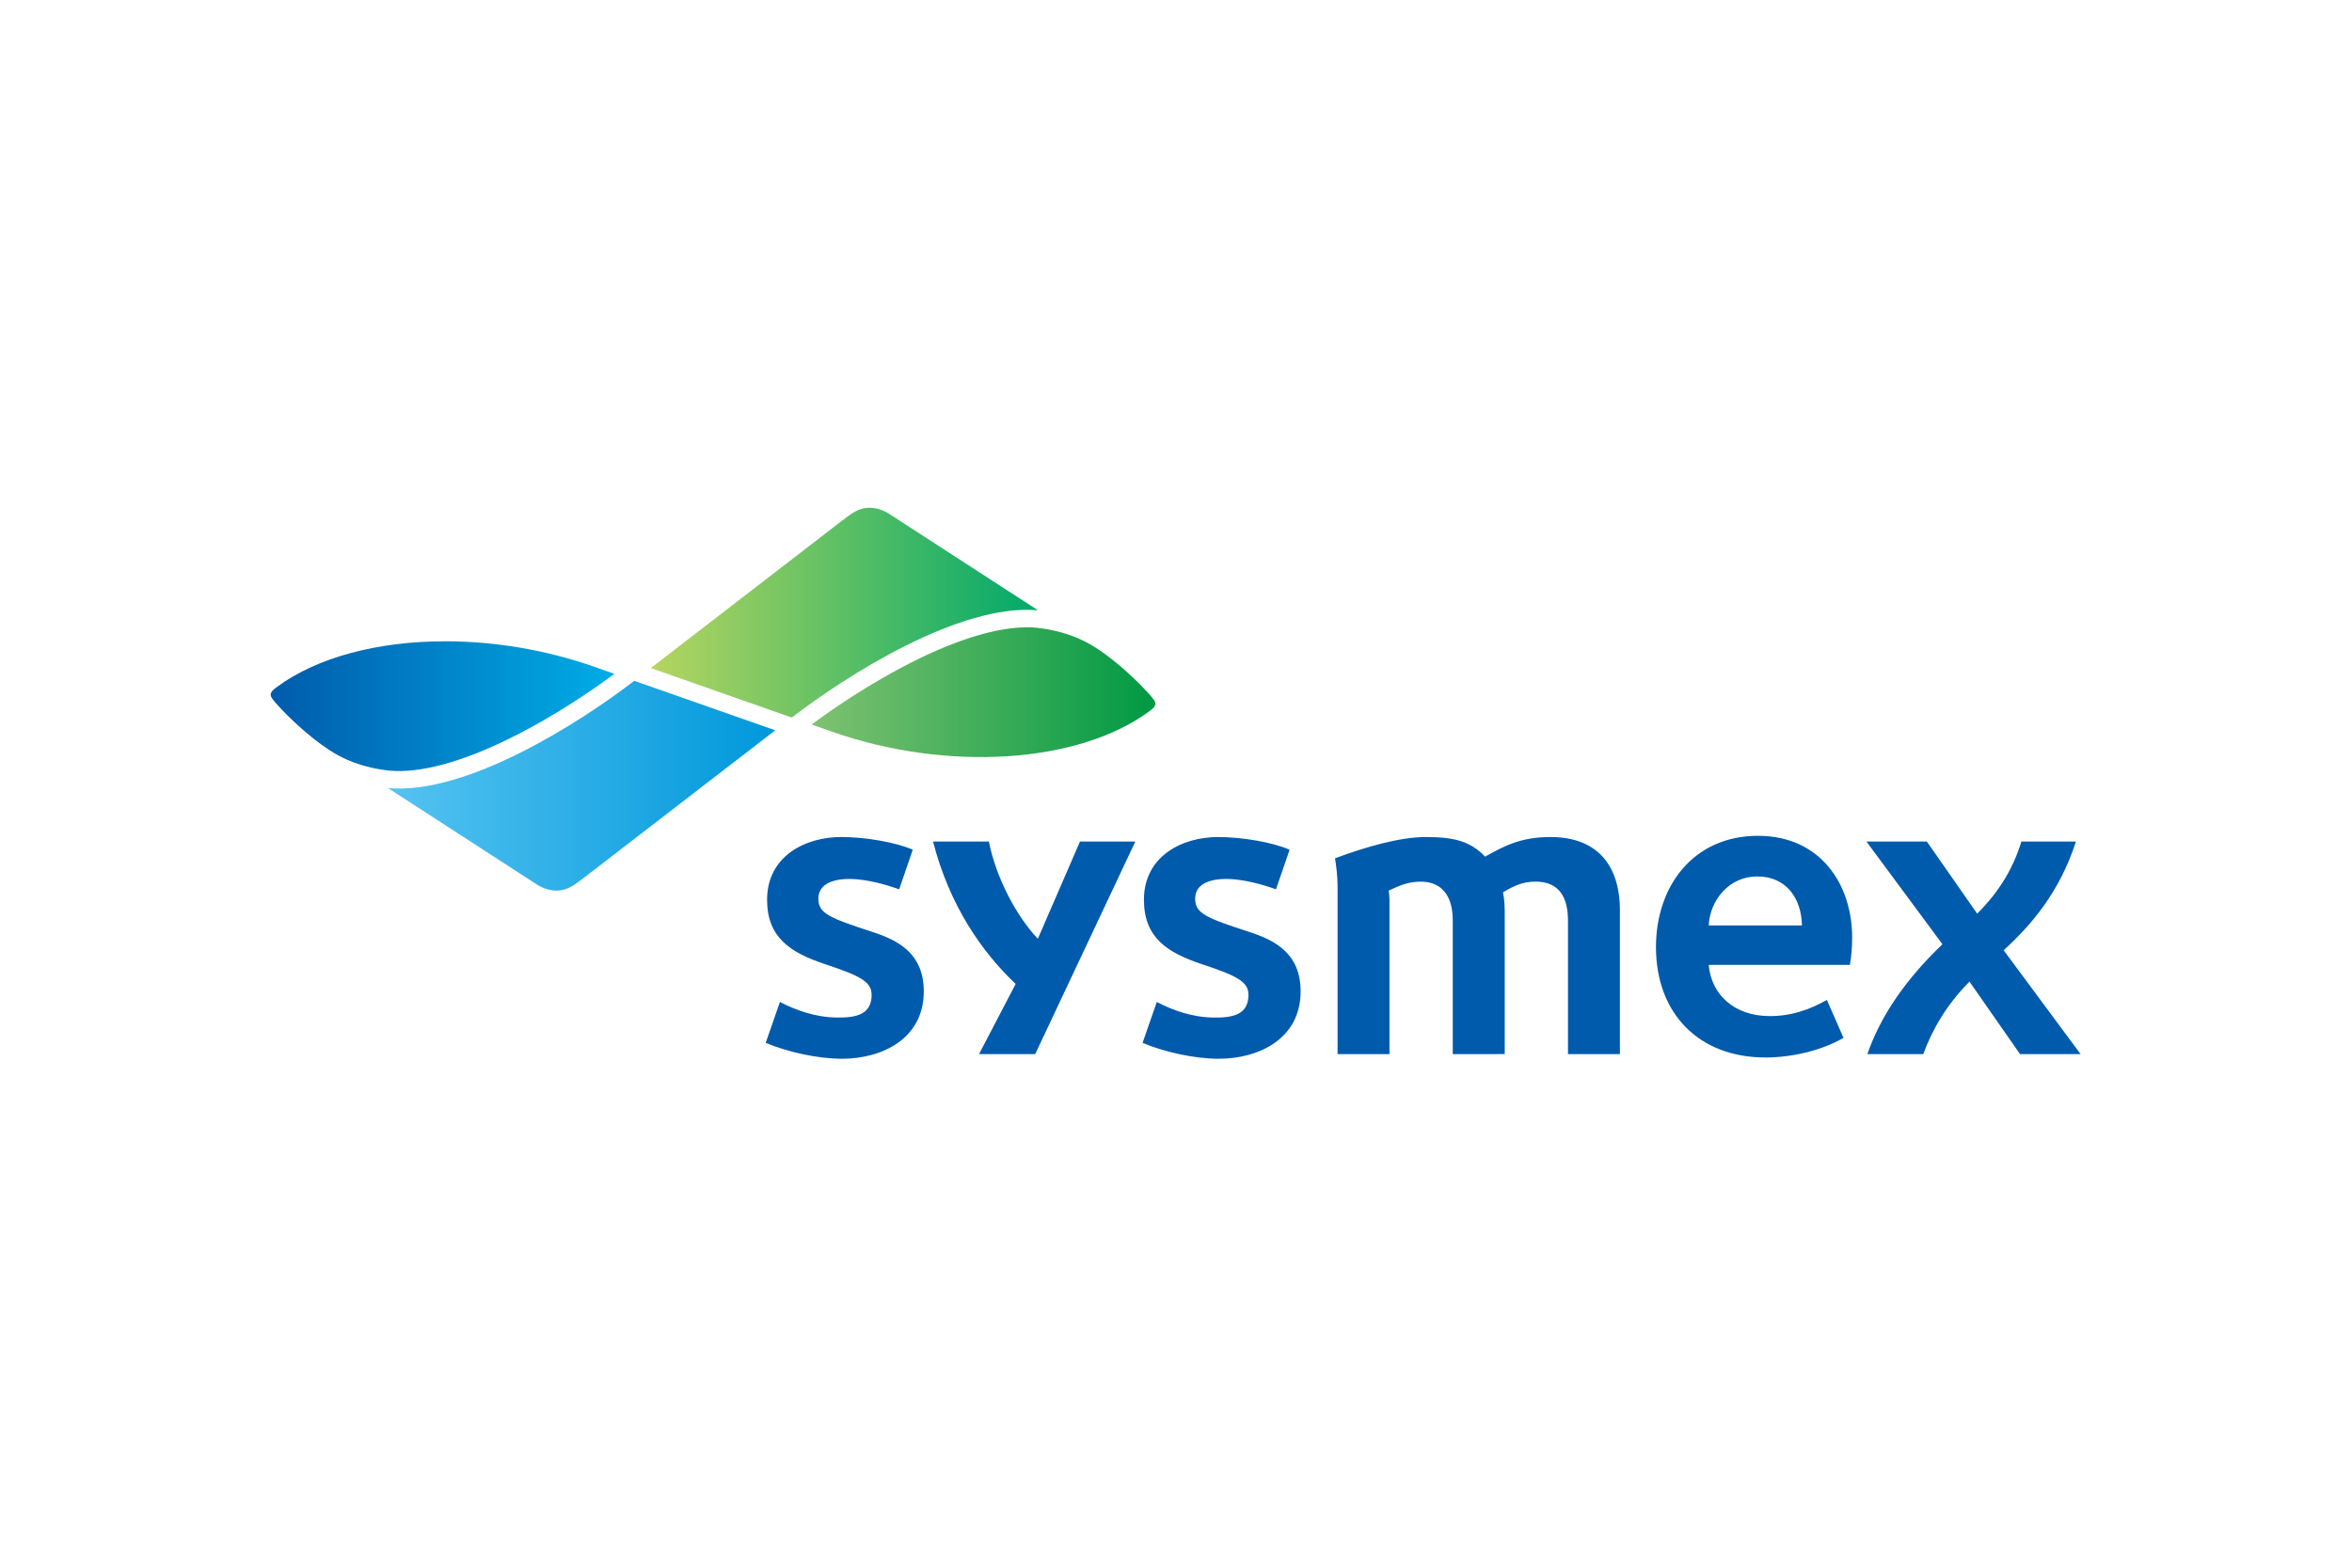
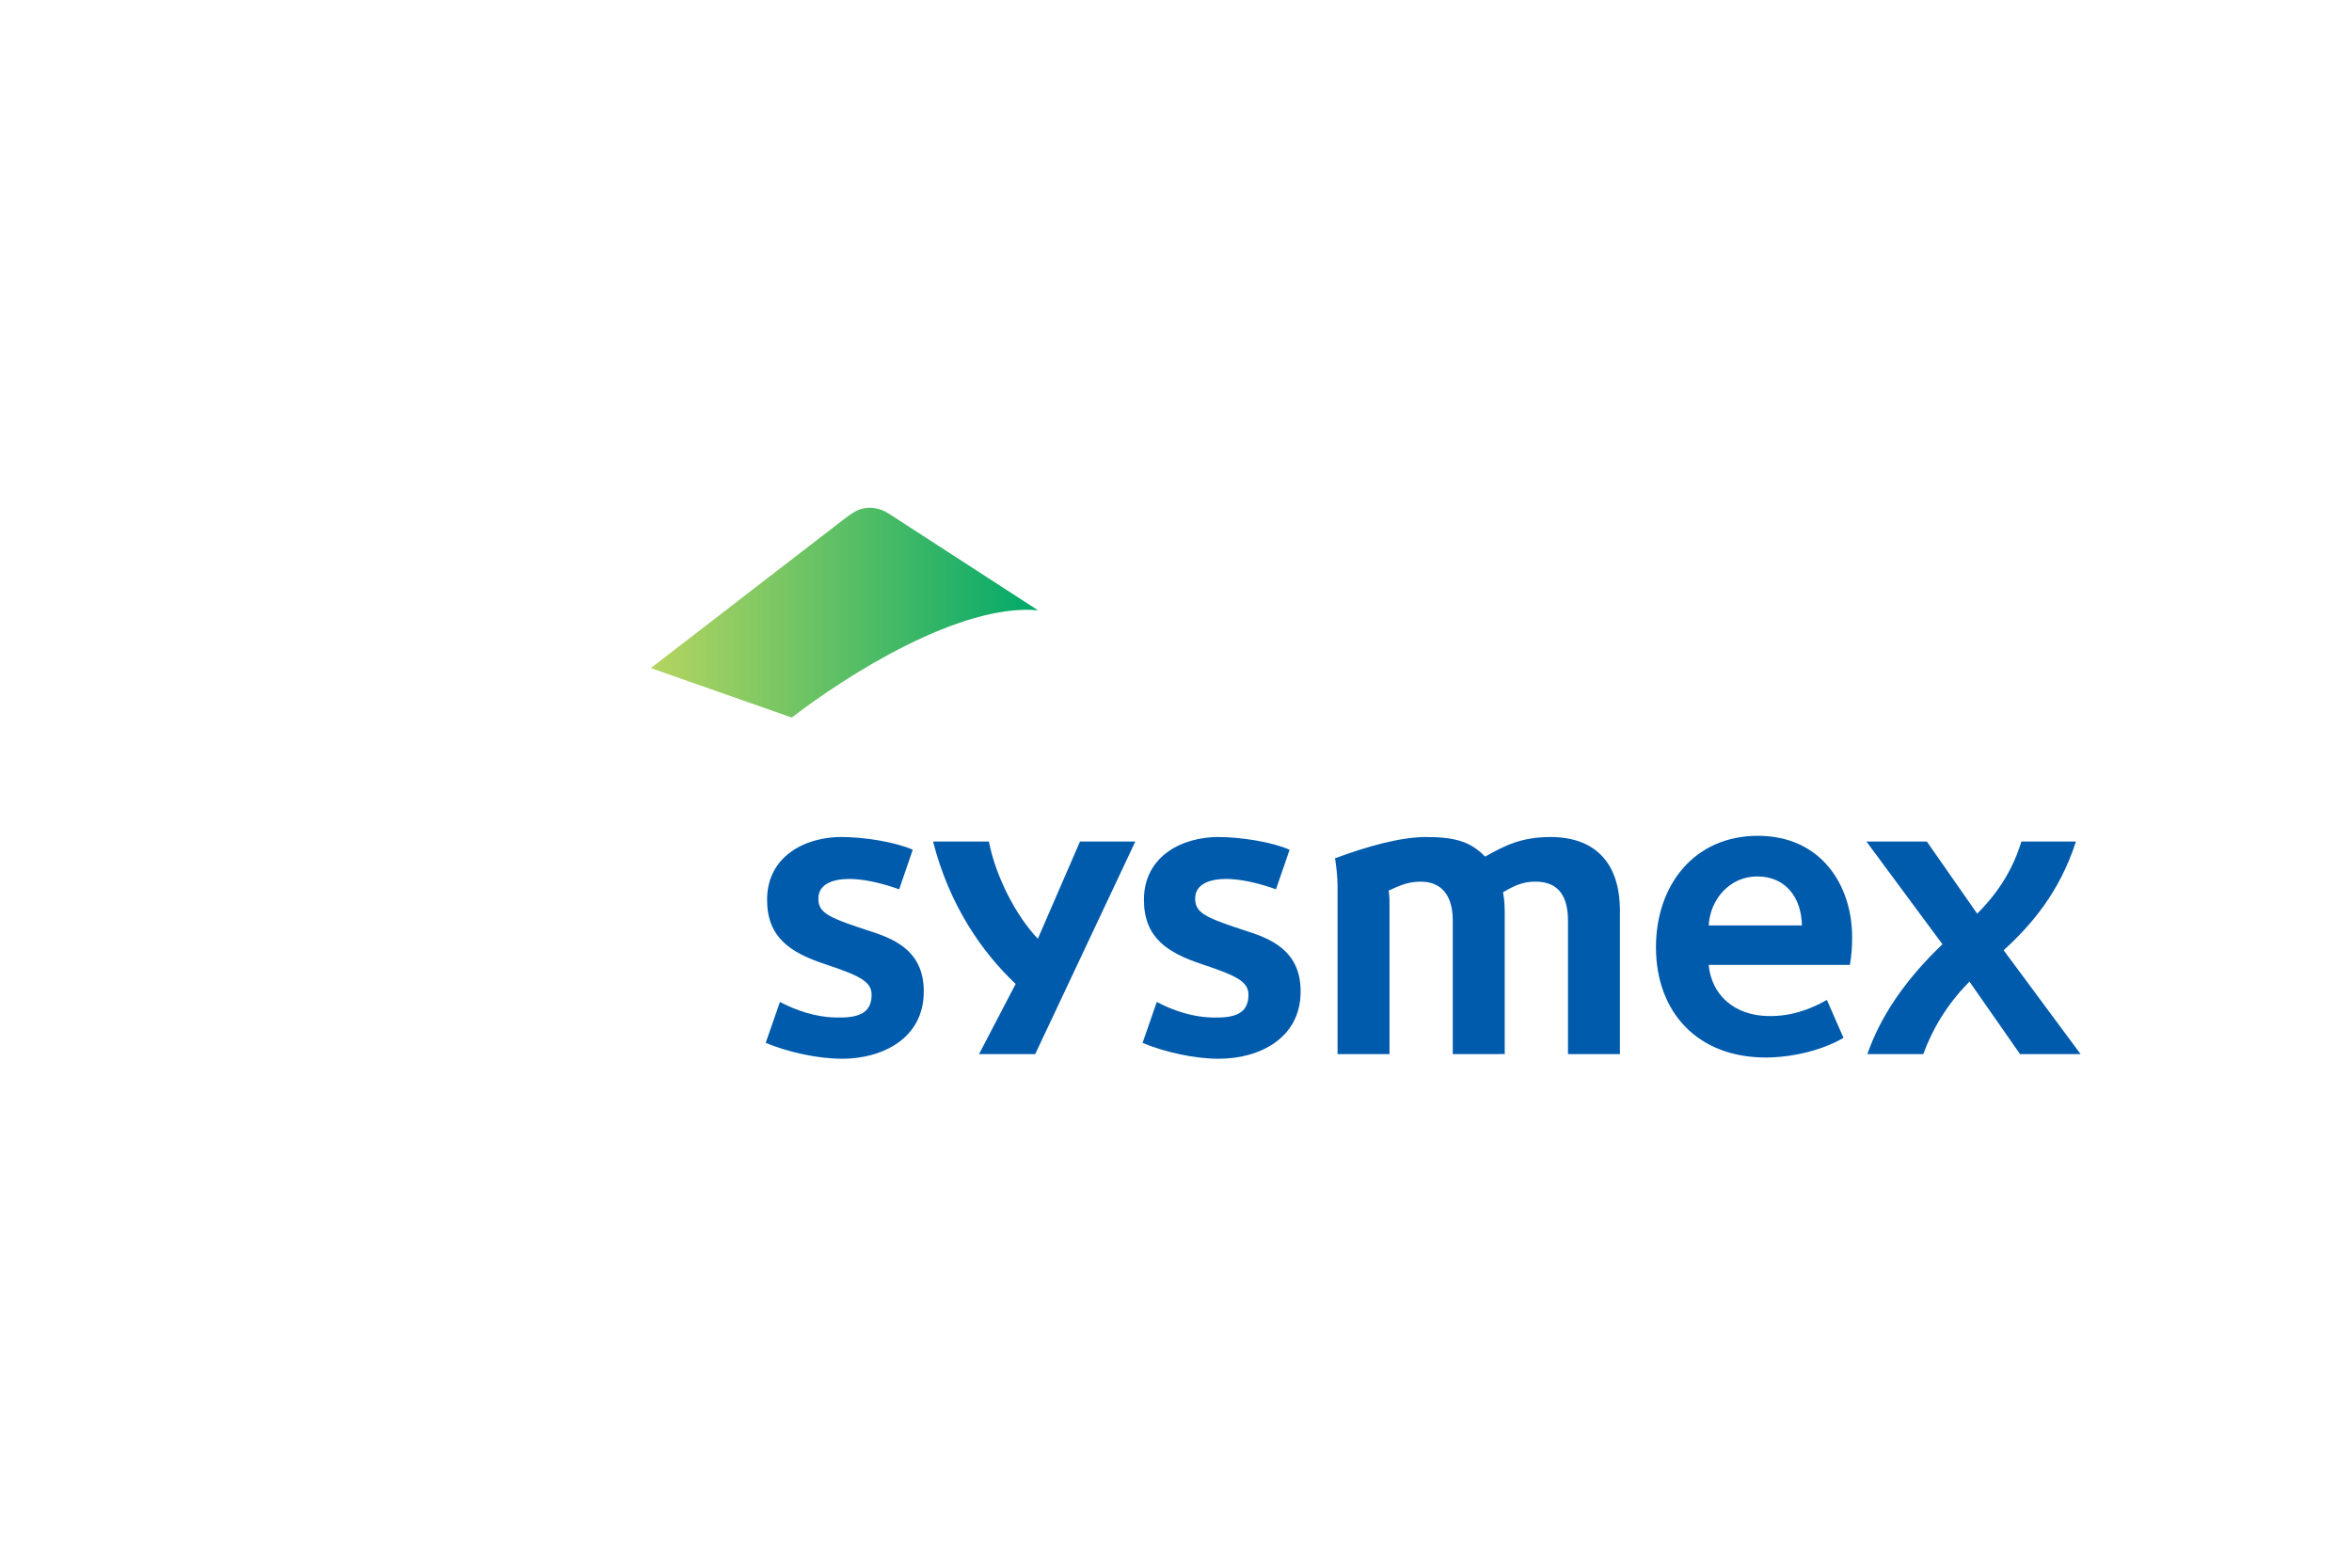
<svg xmlns="http://www.w3.org/2000/svg" height="800" width="1200" viewBox="-22.306 -11.301 193.318 67.805">
  <defs>
    <clipPath id="k" clipPathUnits="userSpaceOnUse">
-       <path d="M384.427 271.806H373.99v24.819h10.437z" />
-     </clipPath>
+       </clipPath>
    <clipPath id="l" clipPathUnits="userSpaceOnUse">
      <path d="M373.99 271.807v24.819h10.437v-24.819z" />
    </clipPath>
    <clipPath id="h" clipPathUnits="userSpaceOnUse">
      <path d="M393.066 241.236h-15.214v27.945h15.214z" />
    </clipPath>
    <clipPath id="i" clipPathUnits="userSpaceOnUse">
-       <path d="M377.852 241.236v27.945h15.214v-27.945z" />
-     </clipPath>
+       </clipPath>
    <clipPath id="e" clipPathUnits="userSpaceOnUse">
      <path d="M384.539 232.757h-9.54v24.817h9.54z" />
    </clipPath>
    <clipPath id="f" clipPathUnits="userSpaceOnUse">
      <path d="M374.999 232.758v24.817h9.54v-24.817z" />
    </clipPath>
    <clipPath id="b" clipPathUnits="userSpaceOnUse">
      <path d="M380.504 260.2h-15.142v27.944h15.142z" />
    </clipPath>
    <clipPath id="c" clipPathUnits="userSpaceOnUse">
      <path d="M365.362 260.2v27.944h15.142v-27.944z" />
    </clipPath>
    <clipPath id="a" clipPathUnits="userSpaceOnUse">
      <path d="M365.362 363.297h39.677v-130.54h-39.677z" />
    </clipPath>
    <linearGradient id="m" spreadMethod="pad" gradientTransform="matrix(0 24.808 24.808 0 378.673 271.806)" gradientUnits="userSpaceOnUse" y2="0" x2="1" y1="0" x1="0">
      <stop offset="0" stop-color="#7fc270" />
      <stop offset="1" stop-color="#094" />
    </linearGradient>
    <linearGradient id="j" spreadMethod="pad" gradientTransform="matrix(0 27.945 27.945 0 385.423 241.236)" gradientUnits="userSpaceOnUse" y2="0" x2="1" y1="0" x1="0">
      <stop offset="0" stop-color="#55c3f1" />
      <stop offset="1" stop-color="#0098db" />
    </linearGradient>
    <linearGradient id="g" spreadMethod="pad" gradientTransform="matrix(0 24.806 24.806 0 379.683 232.769)" gradientUnits="userSpaceOnUse" y2="0" x2="1" y1="0" x1="0">
      <stop offset="0" stop-color="#005bac" />
      <stop offset="1" stop-color="#00ade6" />
    </linearGradient>
    <linearGradient id="d" spreadMethod="pad" gradientTransform="matrix(0 27.943 27.943 0 372.933 260.201)" gradientUnits="userSpaceOnUse" y2="0" x2="1" y1="0" x1="0">
      <stop offset="0" stop-color="#b6d560" />
      <stop offset="1" stop-color="#00a96a" />
    </linearGradient>
  </defs>
  <path d="M143.727 44.819l-4.155-5.958c-1.905 1.909-3.096 4.025-3.796 5.958h-4.597c1.041-3.004 3.011-6.012 6.171-9.031l-6.249-8.445h4.966l4.138 5.931c1.901-1.895 2.992-3.833 3.634-5.931h4.484c-1.364 4.218-3.7 6.888-5.942 8.939l6.324 8.538M71.011 27.342h-4.548l-3.465 7.994c-1.757-1.84-3.444-5.033-4.026-7.994h-4.588c1.347 5.259 4.015 9.082 6.79 11.71l-3.009 5.766h4.616m15.101.385c-2.05 0-4.501-.564-6.277-1.306l1.169-3.361c1.285.666 2.872 1.25 4.64 1.278 1.651.031 2.895-.254 2.895-1.865 0-1.08-.93-1.561-3.846-2.53-2.823-.935-4.745-2.183-4.745-5.284 0-3.599 3.157-5.162 6.097-5.162 1.906 0 4.488.422 5.875 1.049l-1.118 3.249c-1.163-.419-2.571-.789-3.794-.844-1.545-.064-2.849.353-2.849 1.611 0 1.216.893 1.581 4.465 2.744 2.223.723 4.202 1.837 4.202 4.894 0 3.88-3.438 5.525-6.714 5.525m-30.972 0c-2.052 0-4.501-.564-6.28-1.306l1.169-3.361c1.285.666 2.871 1.25 4.64 1.278 1.65.031 2.896-.254 2.896-1.865 0-1.08-.93-1.561-3.845-2.53-2.825-.935-4.747-2.183-4.747-5.284 0-3.599 3.158-5.162 6.097-5.162 1.906 0 4.488.422 5.876 1.049L51.6 31.272c-1.165-.419-2.572-.789-3.794-.844-1.545-.064-2.848.353-2.848 1.611 0 1.216.891 1.581 4.464 2.744 2.223.723 4.2 1.837 4.2 4.894 0 3.88-3.438 5.525-6.711 5.525m59.66-.384v-10.962c0-1.957-.738-3.215-2.67-3.215-1.073 0-1.757.343-2.669.874.14.698.14 1.363.14 2.061v11.242H97.101V33.821c0-1.956-.862-3.179-2.625-3.179-.983 0-1.659.273-2.644.735.03.162.068.523.068.767v12.675h-4.268v-13.826c0-.771-.12-1.768-.21-2.271 2.545-.943 5.328-1.749 7.472-1.749 2.409 0 3.678.386 4.865 1.61 1.571-.874 2.933-1.61 5.37-1.61 3.771 0 5.71 2.237 5.71 6.044v11.802" fill="#005bac" />
  <g clip-path="url(#a)" transform="matrix(0 1.139 1.139 0 -265.183 -416.242)">
    <path d="M391.972 340.042c0-2.02 1.697-3.407 3.538-3.501v6.728c-1.934-.032-3.538-1.111-3.538-3.227m6.384 6.687v-10.188c2.128.189 3.665 1.815 3.694 4.331.016 1.601-.449 2.921-1.164 4.198l2.736 1.198c.985-1.689 1.418-3.902 1.418-5.618 0-4.861-3.217-7.914-7.967-7.914-4.446 0-8.034 2.737-8.034 7.357 0 4.548 3.55 6.799 7.327 6.799.676 0 1.322-.044 1.99-.163" fill="#005bac" />
  </g>
  <g clip-path="url(#b)" transform="matrix(0 1.139 1.139 0 -265.183 -416.242)">
    <g clip-path="url(#c)">
      <path d="M365.388 275.663c.089-.543.309-.888.938-1.704l10.606-13.759 3.572 10.175c-3.03 3.932-8.261 12.136-7.741 17.769 0 0-6.438-9.933-6.957-10.737-.274-.424-.444-.916-.444-1.41 0-.112.008-.223.026-.334" fill="url(#d)" />
    </g>
  </g>
  <g clip-path="url(#e)" transform="matrix(0 1.139 1.139 0 -265.183 -416.242)">
    <g clip-path="url(#f)">
-       <path d="M378.332 233.17c.187-.251.329-.385.509-.401.158-.012.379.147.86.586.525.479 2.084 2.005 3.173 3.683 1.088 1.679 1.357 3.358 1.462 4.315.203 2.216-.631 5.274-2.413 8.842-1.585 3.174-3.483 5.91-4.574 7.379 0 0-.447-1.275-.515-1.466-1.229-3.502-1.835-7.226-1.835-10.747 0-4.801 1.127-9.224 3.333-12.191" fill="url(#g)" />
-     </g>
+       </g>
  </g>
  <g clip-path="url(#h)" transform="matrix(0 1.139 1.139 0 -265.183 -416.242)">
    <g clip-path="url(#i)">
      <path d="M385.593 241.236s6.439 9.937 6.958 10.739c.335.519.515 1.142.416 1.742-.086.543-.309.889-.938 1.705-.628.815-10.605 13.759-10.605 13.759l-3.572-10.175c3.03-3.933 8.26-12.135 7.741-17.77" fill="url(#j)" />
    </g>
  </g>
  <g clip-path="url(#k)" transform="matrix(0 1.139 1.139 0 -265.183 -416.242)">
    <g clip-path="url(#l)">
      <path d="M376.433 279.188c1.586-3.176 3.484-5.912 4.574-7.382 0 0 .446 1.276.515 1.465 2.905 8.281 2.325 17.798-1.499 22.94-.188.251-.328.385-.508.402-.158.012-.378-.149-.861-.588-.523-.478-2.084-2.004-3.17-3.682-1.09-1.679-1.359-3.36-1.464-4.314-.02-.219-.03-.446-.03-.681 0-2.145.837-4.946 2.443-8.16" fill="url(#m)" />
    </g>
  </g>
</svg>